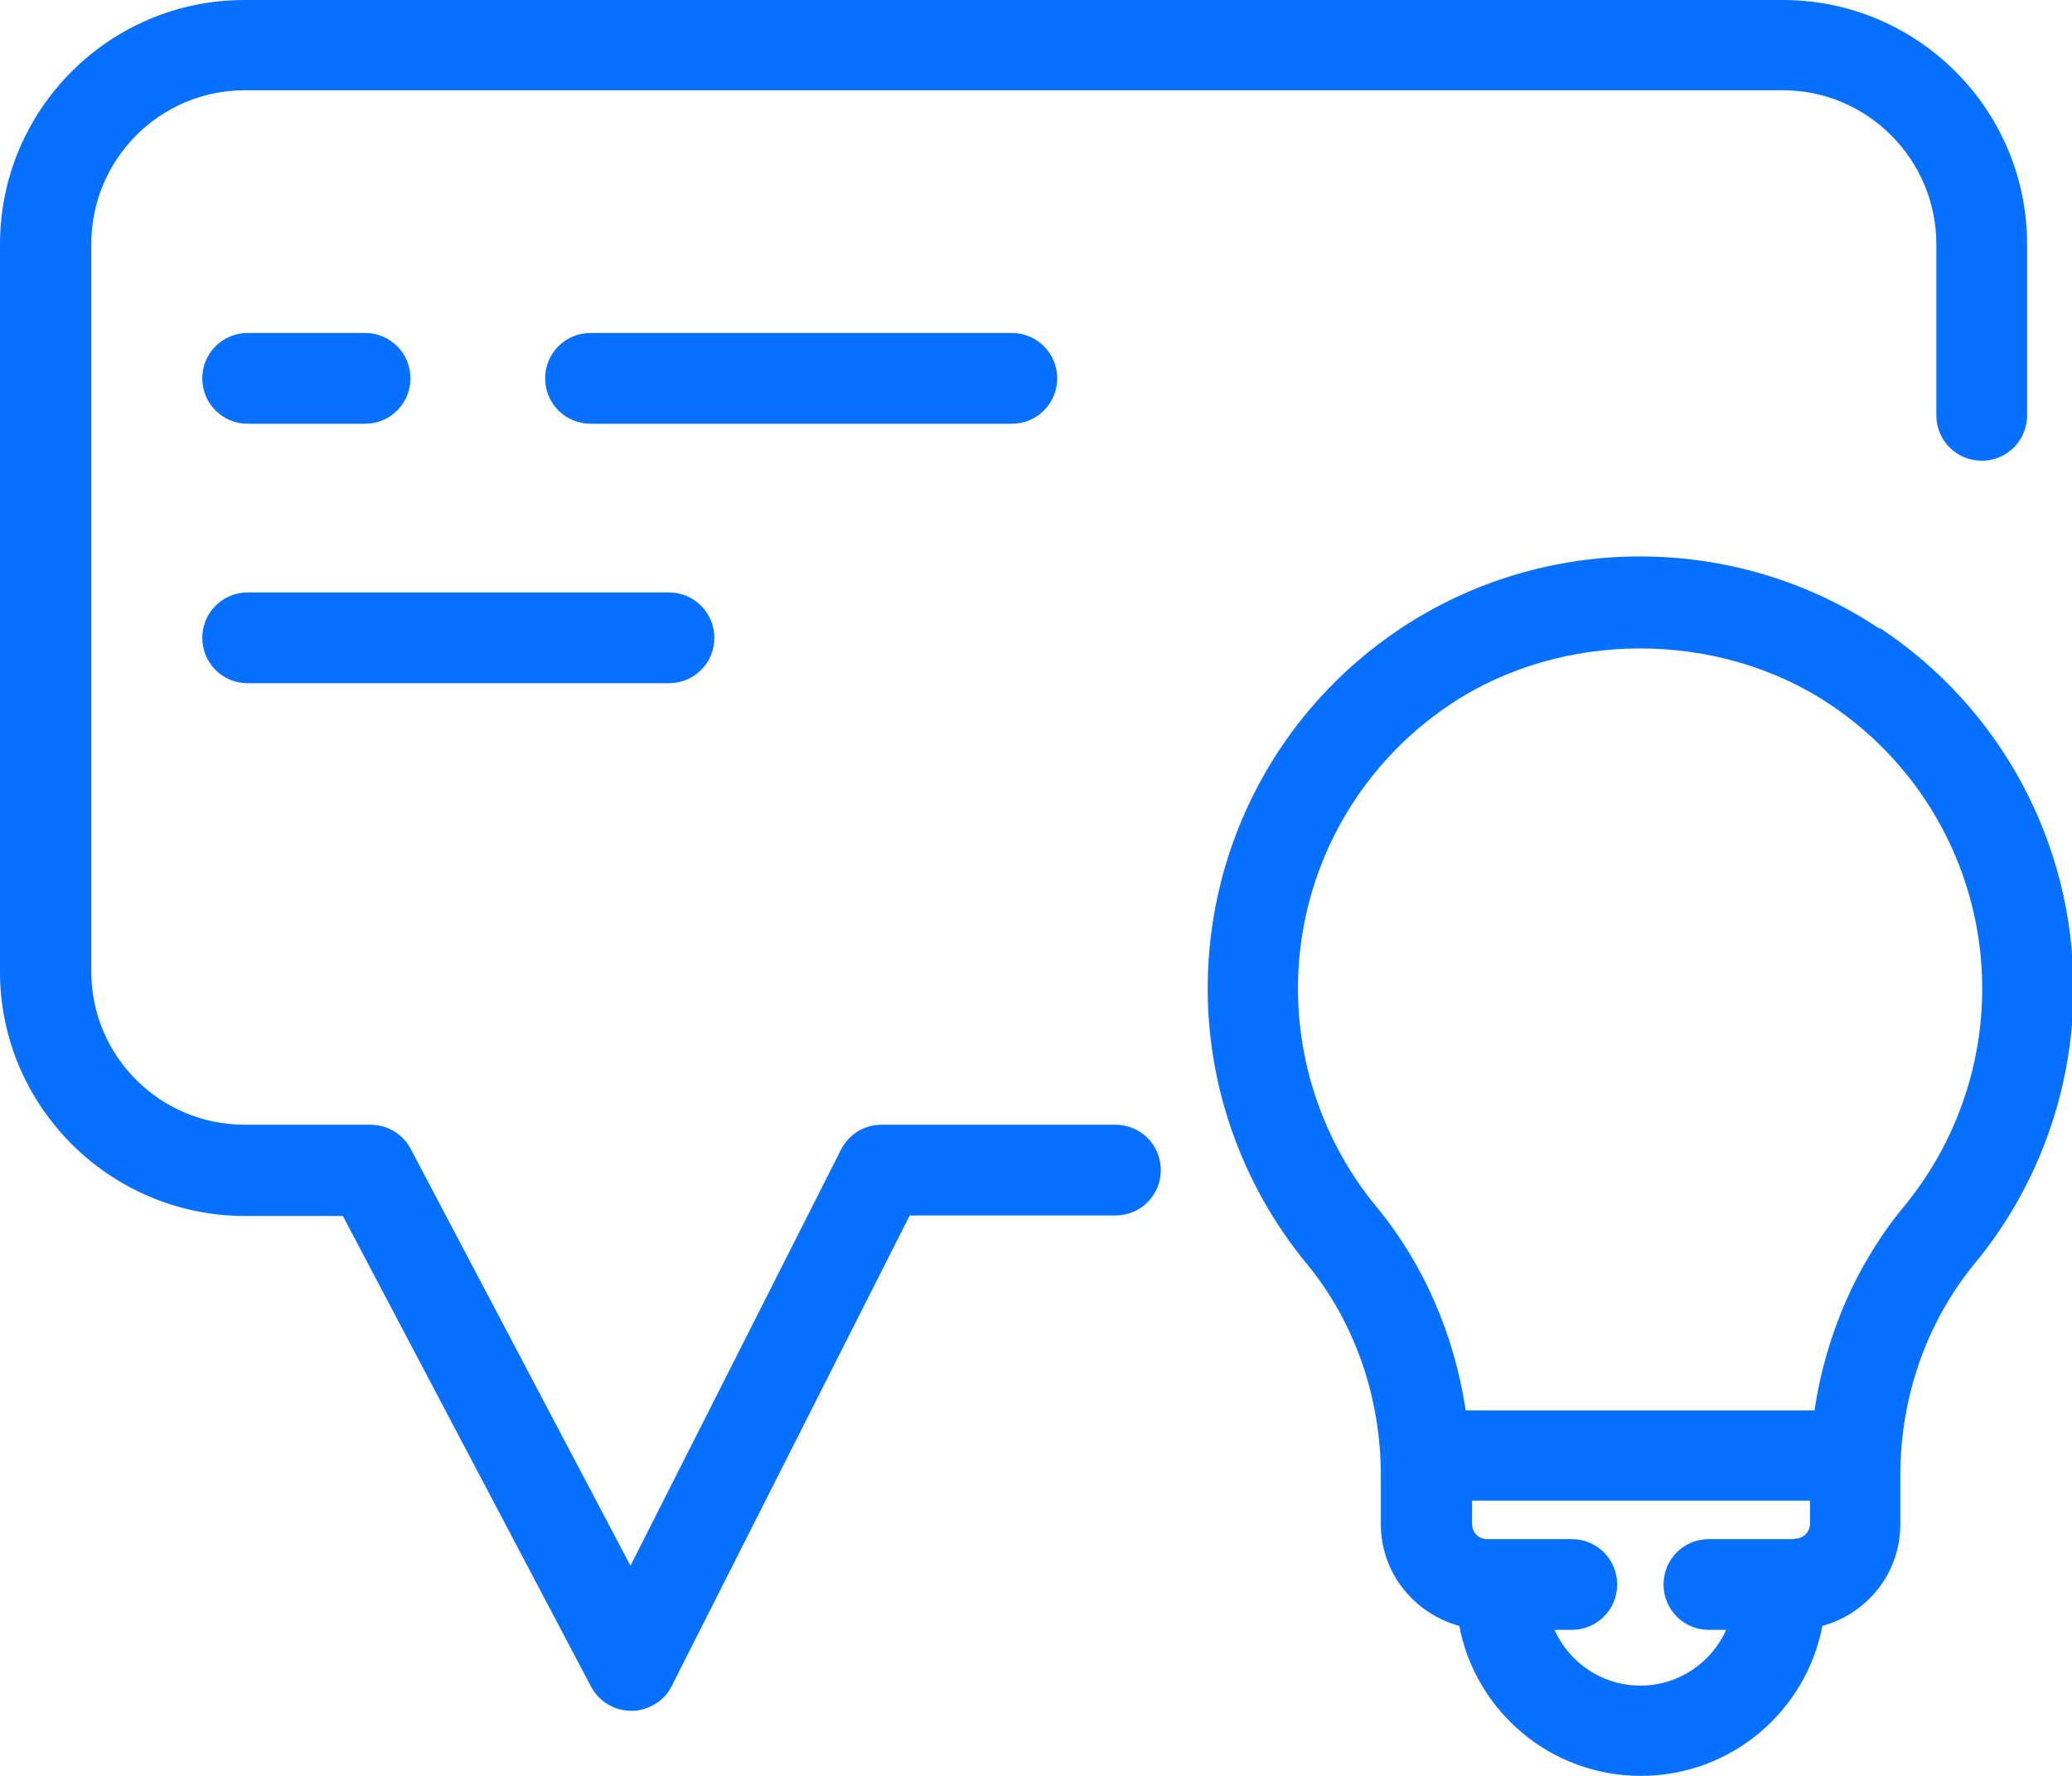
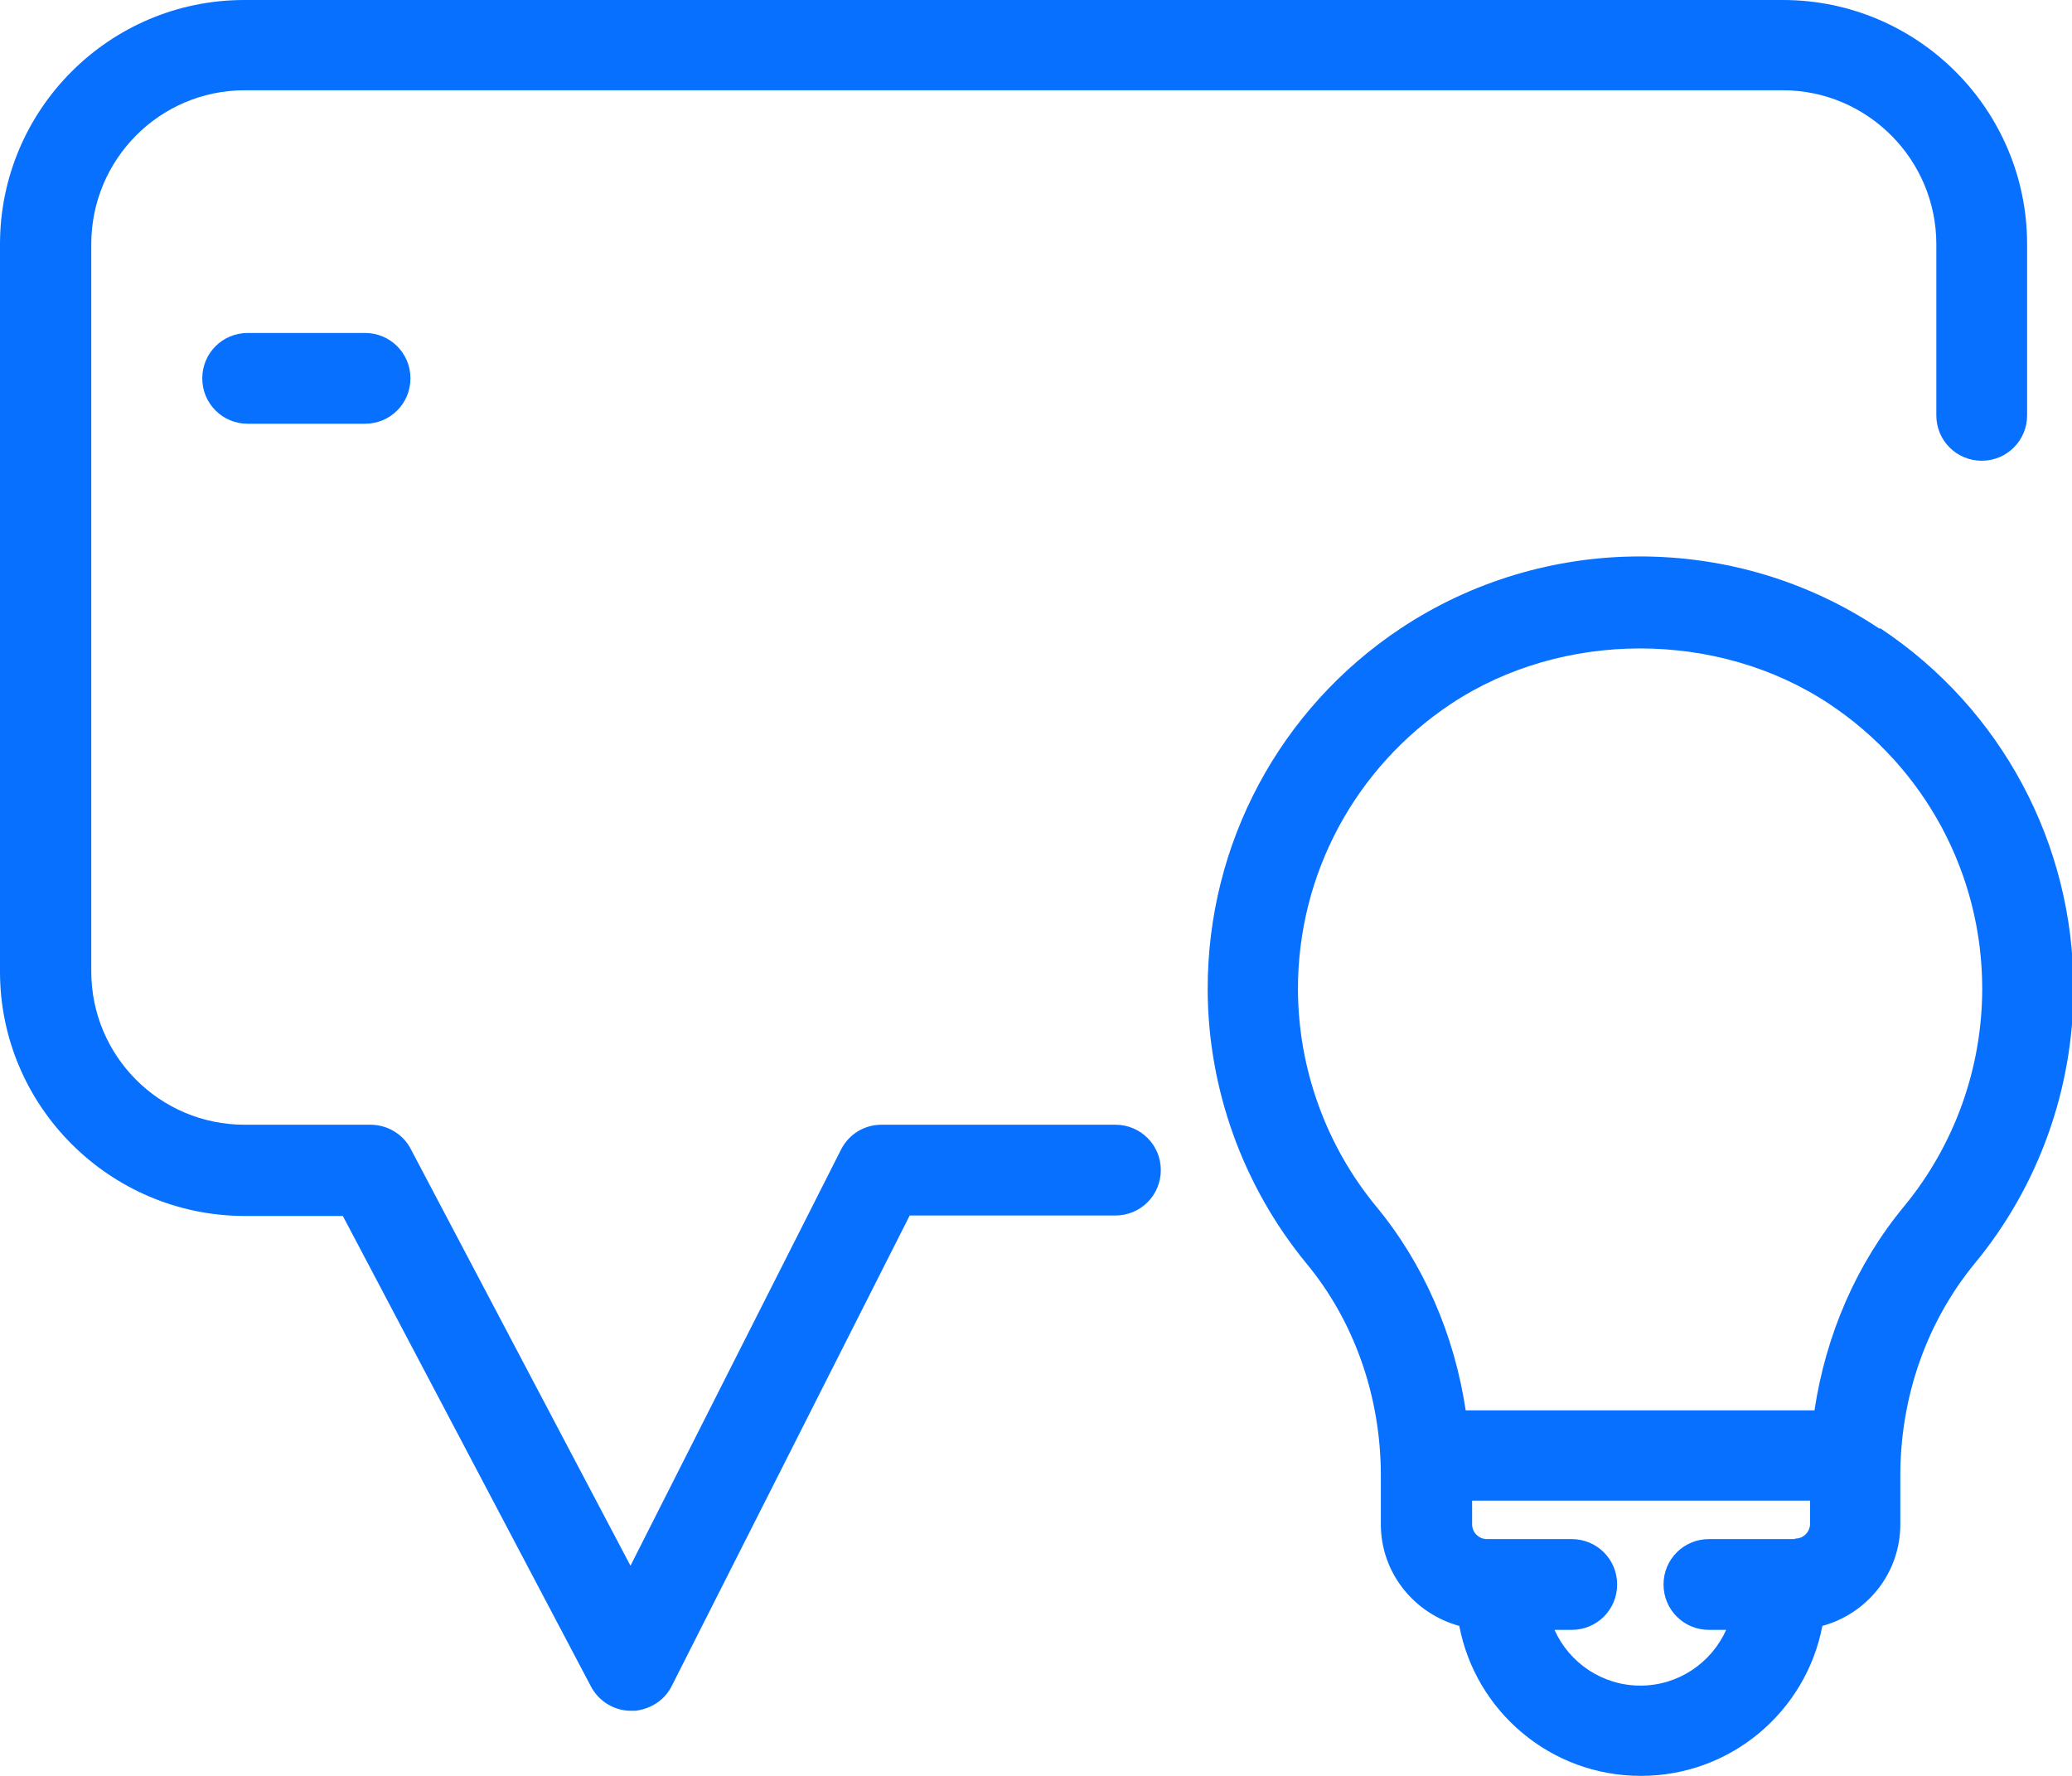
<svg xmlns="http://www.w3.org/2000/svg" id="Podstawa-do-dalszych-dzialan-marketingowych" version="1.1" viewBox="0 0 42 36">
  <path d="M22.61,22.8h-4.74c-.35,0-.66.19-.82.5l-4.27,8.44-4.46-8.46c-.16-.3-.48-.48-.81-.48h-2.55c-1.72,0-3.11-1.39-3.11-3.11V4.95c0-1.72,1.39-3.12,3.11-3.12h31.18c1.71,0,3.11,1.4,3.11,3.12v3.47c0,.51.41.92.92.92s.92-.41.92-.92v-3.47c0-2.73-2.22-4.95-4.95-4.95H4.95C2.22,0,0,2.22,0,4.95v14.75c0,2.72,2.22,4.94,4.95,4.95h2l5.03,9.54c.16.3.47.49.81.49h.09c.32-.04.6-.22.74-.51l4.82-9.53h4.17c.51,0,.92-.41.92-.92s-.41-.92-.92-.92Z" style="fill: #0770ff;" />
  <path d="M5.02,8.59h2.38c.51,0,.92-.41.92-.92s-.41-.92-.92-.92h-2.38c-.51,0-.92.41-.92.92s.41.92.92.92Z" style="fill: #0770ff;" />
-   <path d="M21.43,7.67c0-.51-.41-.92-.92-.92h-8.54c-.51,0-.92.41-.92.92s.41.92.92.92h8.54c.51,0,.92-.41.92-.92Z" style="fill: #0770ff;" />
-   <path d="M5.02,13.85h8.54c.51,0,.92-.41.92-.92s-.41-.92-.92-.92H5.02c-.51,0-.92.41-.92.92s.41.92.92.92Z" style="fill: #0770ff;" />
  <path d="M38.09,12.74c-1.44-.96-3.12-1.46-4.85-1.46s-3.42.51-4.85,1.46c-2.45,1.63-3.91,4.36-3.91,7.3,0,2.02.71,4,2,5.57.97,1.17,1.51,2.7,1.51,4.3v.99c0,.99.68,1.81,1.59,2.06.33,1.73,1.85,3.04,3.68,3.04s3.35-1.31,3.68-3.04c.91-.25,1.58-1.07,1.58-2.06v-.99c0-1.6.54-3.12,1.51-4.3,1.29-1.56,2-3.54,2-5.57,0-2.94-1.46-5.67-3.91-7.3ZM36.37,31.2h-1.73c-.51,0-.92.41-.92.92s.41.92.92.92h.35c-.3.67-.97,1.13-1.74,1.13s-1.44-.46-1.74-1.13h.35c.51,0,.92-.41.92-.92s-.41-.92-.92-.92h-1.4s-.02,0-.03,0-.02,0-.03,0h-.26c-.16,0-.3-.13-.3-.3v-.48h6.85v.47c0,.16-.13.3-.3.3ZM36.77,28.59h-7.06c-.23-1.53-.85-2.97-1.82-4.14-1.02-1.24-1.58-2.81-1.58-4.41,0-2.32,1.16-4.48,3.1-5.77,2.26-1.5,5.41-1.5,7.67,0,1.94,1.29,3.1,3.45,3.1,5.77,0,1.61-.56,3.17-1.58,4.41-.97,1.17-1.59,2.61-1.82,4.14Z" style="fill: #0770ff;" />
</svg>